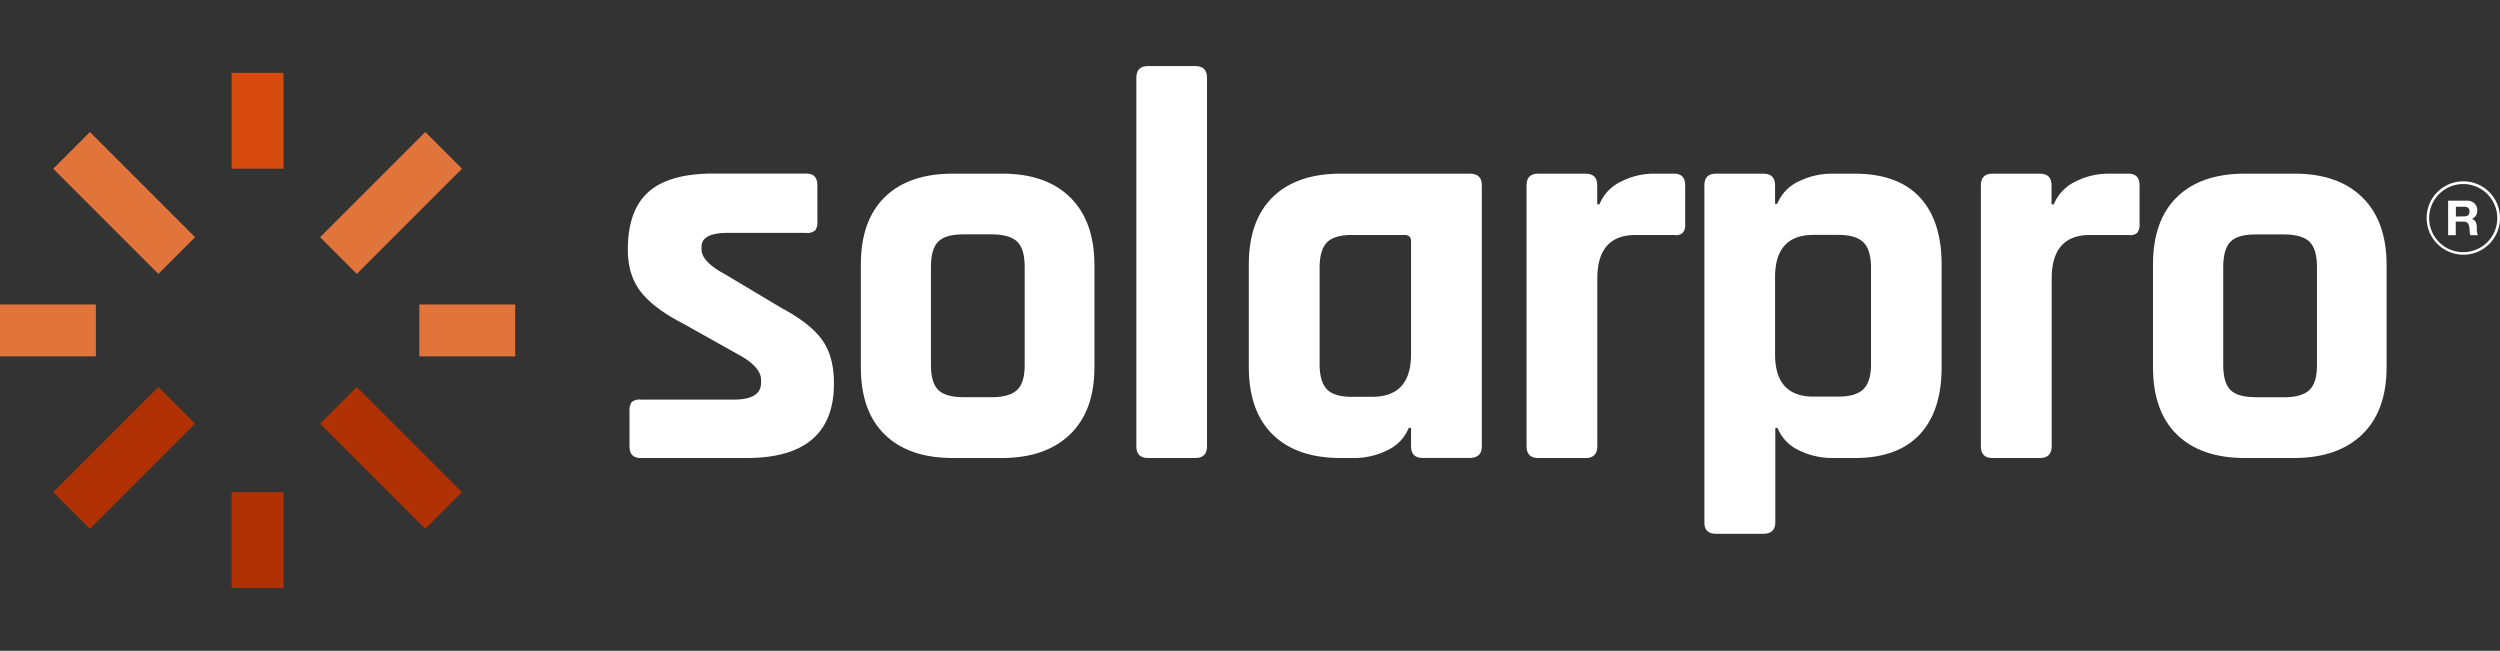
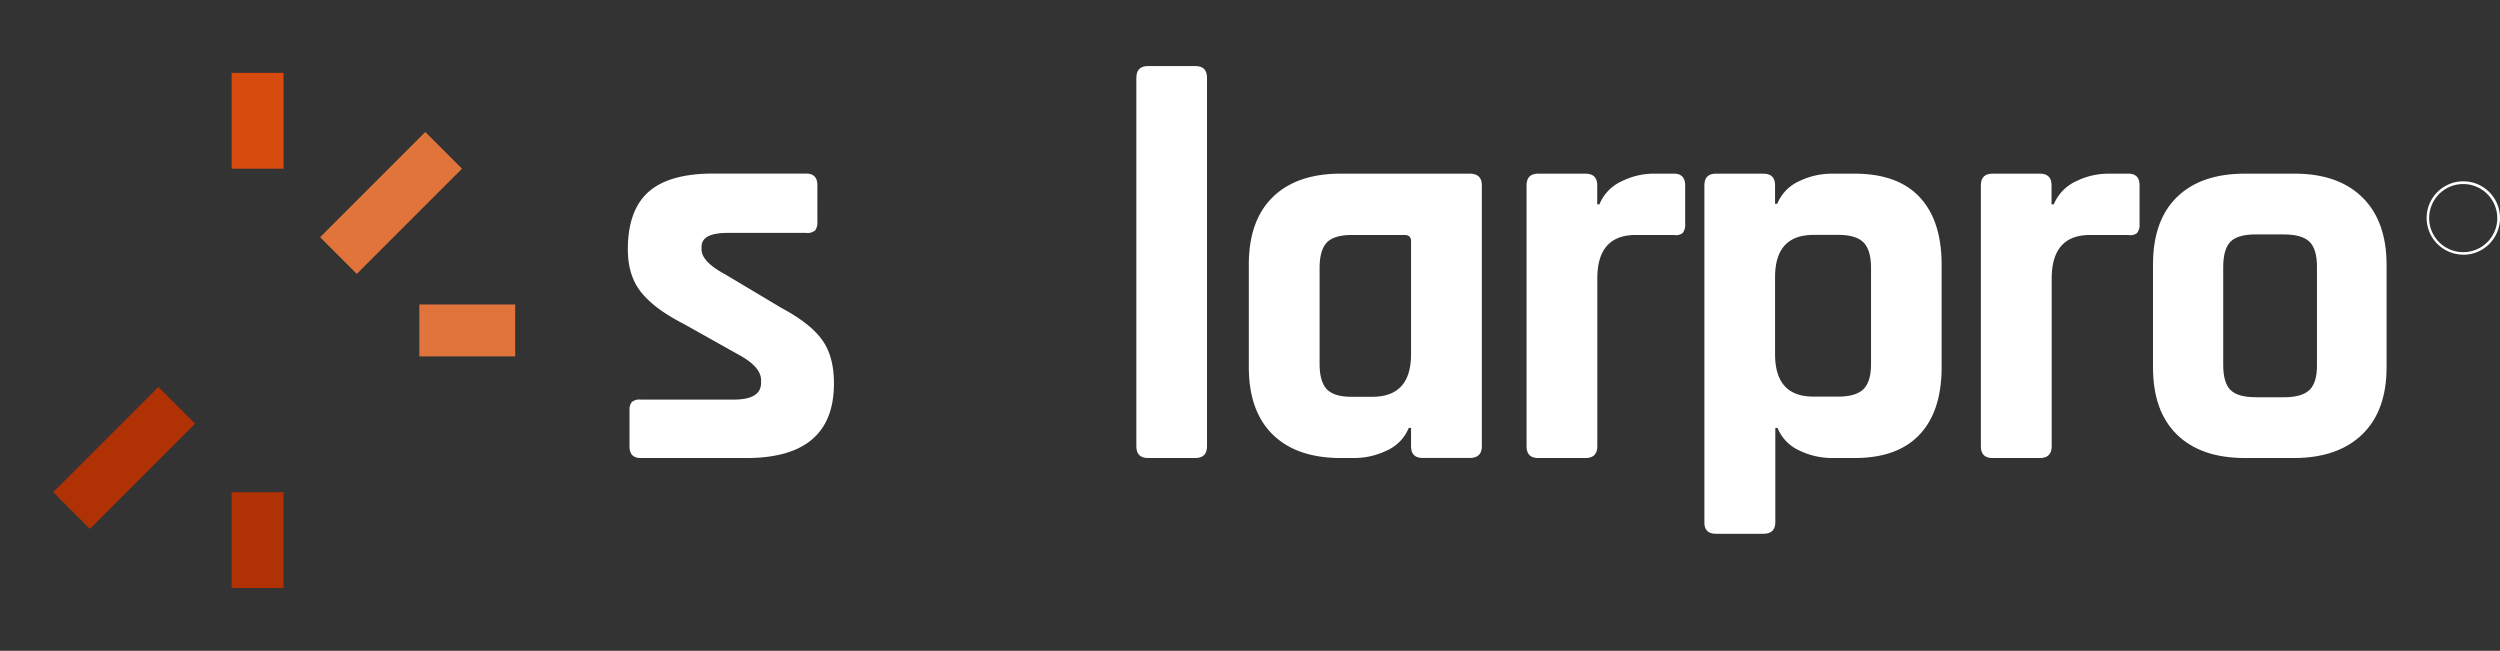
<svg xmlns="http://www.w3.org/2000/svg" id="Layer_1" data-name="Layer 1" viewBox="0 0 687.75 179.04">
  <rect x="0" y="0" width="687.75" height="179.04" fill="#333333" stroke="none" />
  <defs>
    <style>.cls-1{fill:#fff;}.cls-2{fill:#e1743b;}.cls-3{fill:#d74b0e;}.cls-4{fill:#b03104;}</style>
  </defs>
  <title>Solarpro Botswana_1</title>
  <path class="cls-1" d="M205.38,126H176.25q-3.08,0-3.07-3.22V113a3.58,3.58,0,0,1,.61-2.38,3.28,3.28,0,0,1,2.46-.69h25.61q7.5,0,7.51-4.6v-.77q0-3.67-6.29-7.05L187.9,89q-7.82-4-11.5-8.58t-3.68-11.81q0-10.74,5.67-15.8t17.79-5.06h25.61q3.08,0,3.07,3.22V61a3.64,3.64,0,0,1-.61,2.38,3.28,3.28,0,0,1-2.46.69H200.48Q193,64,193,67.86v.77q0,3.38,6.6,6.9L215,84.73q8,4.29,11.2,8.82c2.15,3,3.22,7,3.22,11.88Q229.46,126,205.38,126Z" />
-   <path class="cls-1" d="M275.77,126H262.12q-12.1,0-18.71-6.44T236.82,101V72.77q0-12.12,6.59-18.56t18.71-6.44h13.65q12,0,18.63,6.52t6.68,18.48V101q0,12-6.68,18.47T275.77,126ZM265,109.27h7.82q4.9,0,7-2t2.07-6.9v-27q0-4.91-2.07-6.9t-7-2H265q-4.92,0-6.9,2t-2,6.9v27q0,4.92,2,6.9T265,109.27Z" />
  <path class="cls-1" d="M328.83,126h-13q-3.23,0-3.22-3.22V21.39c0-2.14,1.07-3.22,3.22-3.22h13c2.15,0,3.22,1.08,3.22,3.22V122.76Q332.05,126,328.83,126Z" />
  <path class="cls-1" d="M372.54,126h-3.68q-12.12,0-18.71-6.44T343.55,101V72.77q0-12.12,6.6-18.56t18.71-6.44h35.42q3.38,0,3.37,3.22v71.77q0,3.22-3.37,3.22H391.4q-3.22,0-3.22-3.22V117.7h-.62a11.62,11.62,0,0,1-6,6.21A20.57,20.57,0,0,1,372.54,126Zm15.64-28.52V66.33c0-1.13-.62-1.69-1.84-1.69H371.92q-4.91,0-6.9,2.07t-2,7v26.38q0,4.91,2,7t6.9,2.07h5.68Q388.17,109.11,388.18,97.46Z" />
  <path class="cls-1" d="M436.18,126h-13q-3.22,0-3.22-3.22V51q0-3.23,3.22-3.22h13c2.14,0,3.22,1.07,3.22,3.22v5.22H440a11.93,11.93,0,0,1,6-6.29A20,20,0,0,1,455,47.77h5.52c2,0,3.07,1.07,3.07,3.22V61.57a3.56,3.56,0,0,1-.69,2.53,2.93,2.93,0,0,1-2.38.54H450q-10.59,0-10.58,12v46.16C439.4,124.91,438.32,126,436.18,126Z" />
  <path class="cls-1" d="M485.1,146.84h-13q-3.22,0-3.22-3.07V51q0-3.23,3.22-3.22h13c2.14,0,3.22,1.07,3.22,3.22v5.06h.61a11.62,11.62,0,0,1,6-6.21,20.58,20.58,0,0,1,9-2.07h6.29q11.81,0,17.86,6.44t6.06,18.56V101q0,12.11-6.06,18.55T510.25,126H504a20.58,20.58,0,0,1-9-2.07,11.62,11.62,0,0,1-6-6.21h-.61v26.07C488.32,145.82,487.24,146.84,485.1,146.84Zm13.8-37.73h6.75q4.91,0,7-2.07t2.07-7V73.69q0-4.91-2.07-7t-7-2.07H498.9q-10.59,0-10.58,11.65V97.46Q488.32,109.12,498.9,109.11Z" />
  <path class="cls-1" d="M561.16,126h-13c-2.14,0-3.22-1.07-3.22-3.22V51c0-2.15,1.08-3.22,3.22-3.22h13q3.23,0,3.22,3.22v5.22H565a12,12,0,0,1,6-6.29,20,20,0,0,1,9-2.15h5.52q3.08,0,3.07,3.22V61.57a3.56,3.56,0,0,1-.69,2.53,2.92,2.92,0,0,1-2.38.54H575q-10.58,0-10.58,12v46.16Q564.38,126,561.16,126Z" />
  <path class="cls-1" d="M631.24,126H617.59q-12.11,0-18.71-6.44T592.29,101V72.77q0-12.12,6.59-18.56t18.71-6.44h13.65q12,0,18.64,6.52t6.67,18.48V101q0,12-6.67,18.47T631.24,126Zm-10.73-16.71h7.82q4.9,0,7-2t2.07-6.9v-27q0-4.91-2.07-6.9t-7-2h-7.82q-4.92,0-6.9,2t-2,6.9v27q0,4.92,2,6.9T620.51,109.27Z" />
-   <rect class="cls-2" y="83.76" width="26.37" height="14.28" />
  <rect class="cls-3" x="63.72" y="20.04" width="14.28" height="26.37" />
-   <rect class="cls-2" x="27.01" y="35.37" width="14.28" height="40.93" transform="translate(-29.47 40.5) rotate(-45)" />
  <rect class="cls-2" x="87.11" y="48.69" width="40.93" height="14.28" transform="translate(-7.97 92.42) rotate(-45)" />
  <rect class="cls-2" x="115.36" y="83.76" width="26.37" height="14.28" />
  <rect class="cls-4" x="63.72" y="135.4" width="14.28" height="26.37" />
  <rect class="cls-4" x="13.69" y="118.84" width="40.93" height="14.28" transform="translate(-79.08 61.05) rotate(-45)" />
-   <rect class="cls-4" x="100.43" y="105.52" width="14.28" height="40.93" transform="translate(-57.58 112.96) rotate(-45)" />
-   <path class="cls-1" d="M678.7,55.2a3,3,0,0,1,1.16.21,2.62,2.62,0,0,1,1.45,1.4,2.68,2.68,0,0,1,.19,1,2.92,2.92,0,0,1-.35,1.46,2.26,2.26,0,0,1-1.16.94v0a1.67,1.67,0,0,1,.64.32,2,2,0,0,1,.42.53,2.71,2.71,0,0,1,.23.66,5.93,5.93,0,0,1,.1.72q0,.23,0,.54c0,.2,0,.41,0,.63a6,6,0,0,0,.11.61,1.33,1.33,0,0,0,.22.48h-2.1a3.34,3.34,0,0,1-.21-1.08q0-.63-.12-1.2a2,2,0,0,0-.46-1.1,1.57,1.57,0,0,0-1.14-.35h-2.1v3.73h-2.1V55.2ZM678,59.52A1.61,1.61,0,0,0,679,59.2a1.32,1.32,0,0,0,.36-1,1.27,1.27,0,0,0-.36-1,1.61,1.61,0,0,0-1.09-.32h-2.3v2.69Z" />
  <path class="cls-1" d="M677.67,70.06A10.09,10.09,0,1,1,687.75,60a10.1,10.1,0,0,1-10.08,10.08m0-19.45A9.37,9.37,0,1,0,687,60a9.38,9.38,0,0,0-9.36-9.37" />
</svg>